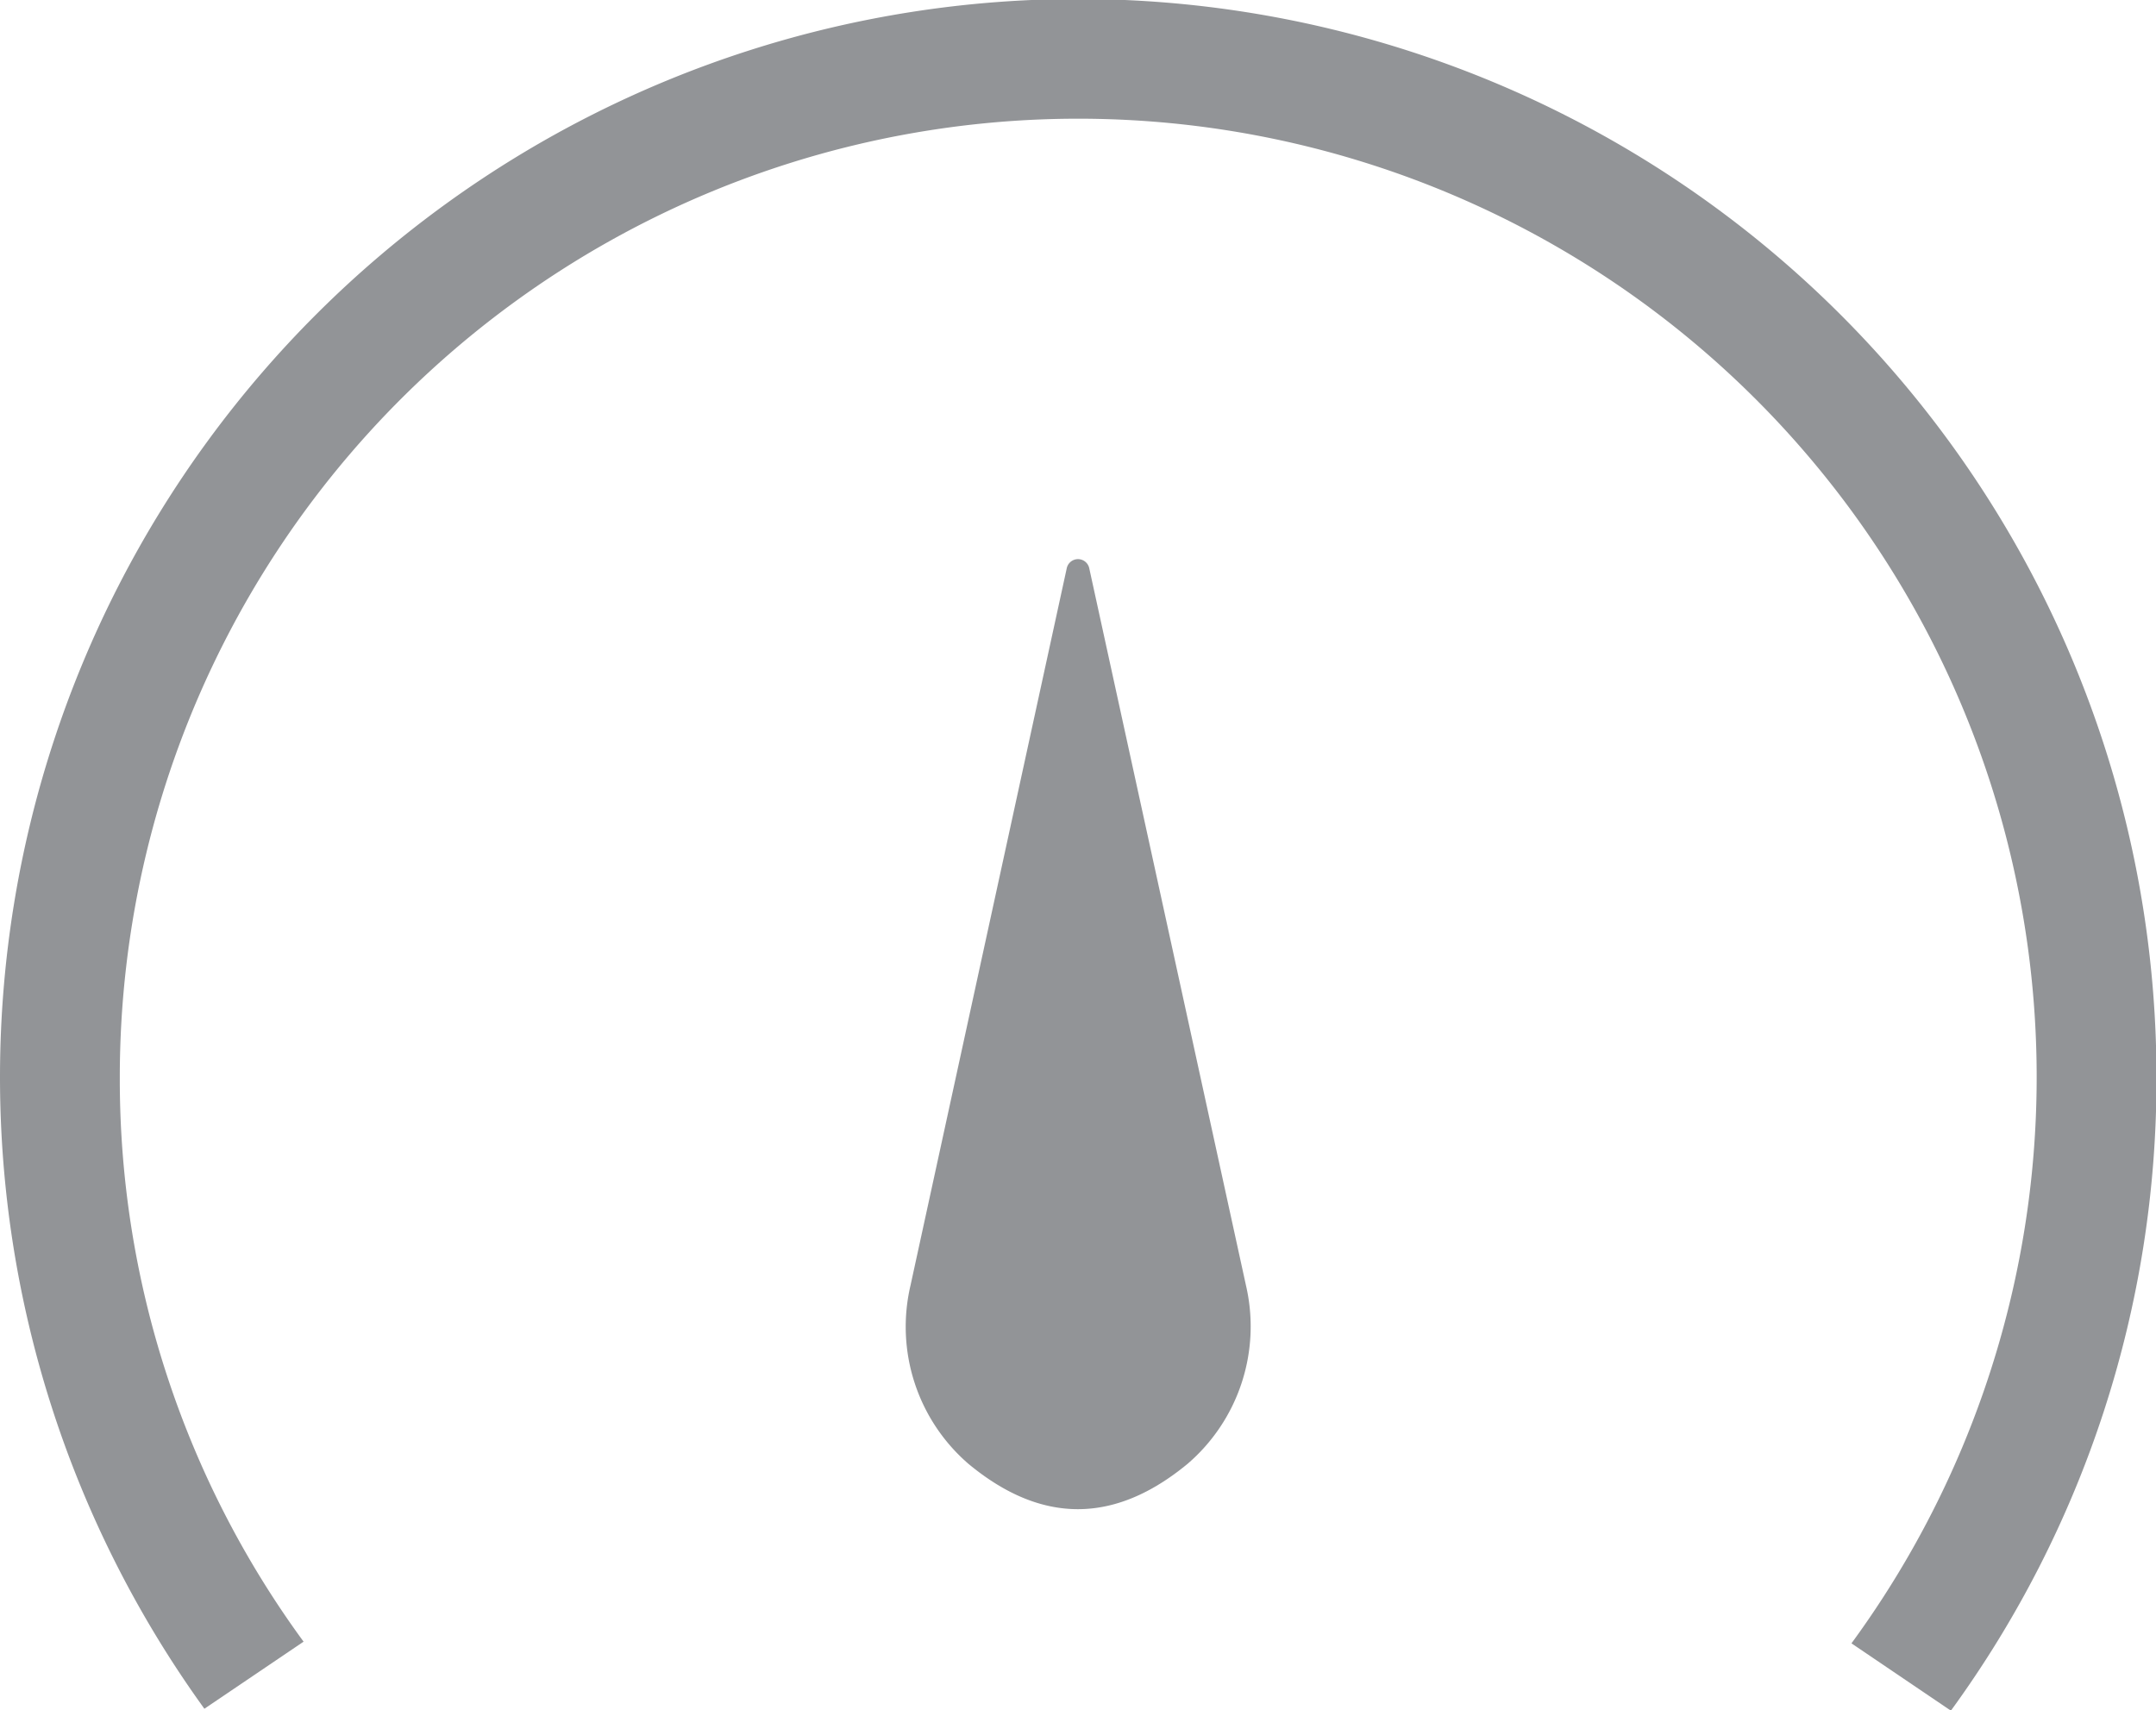
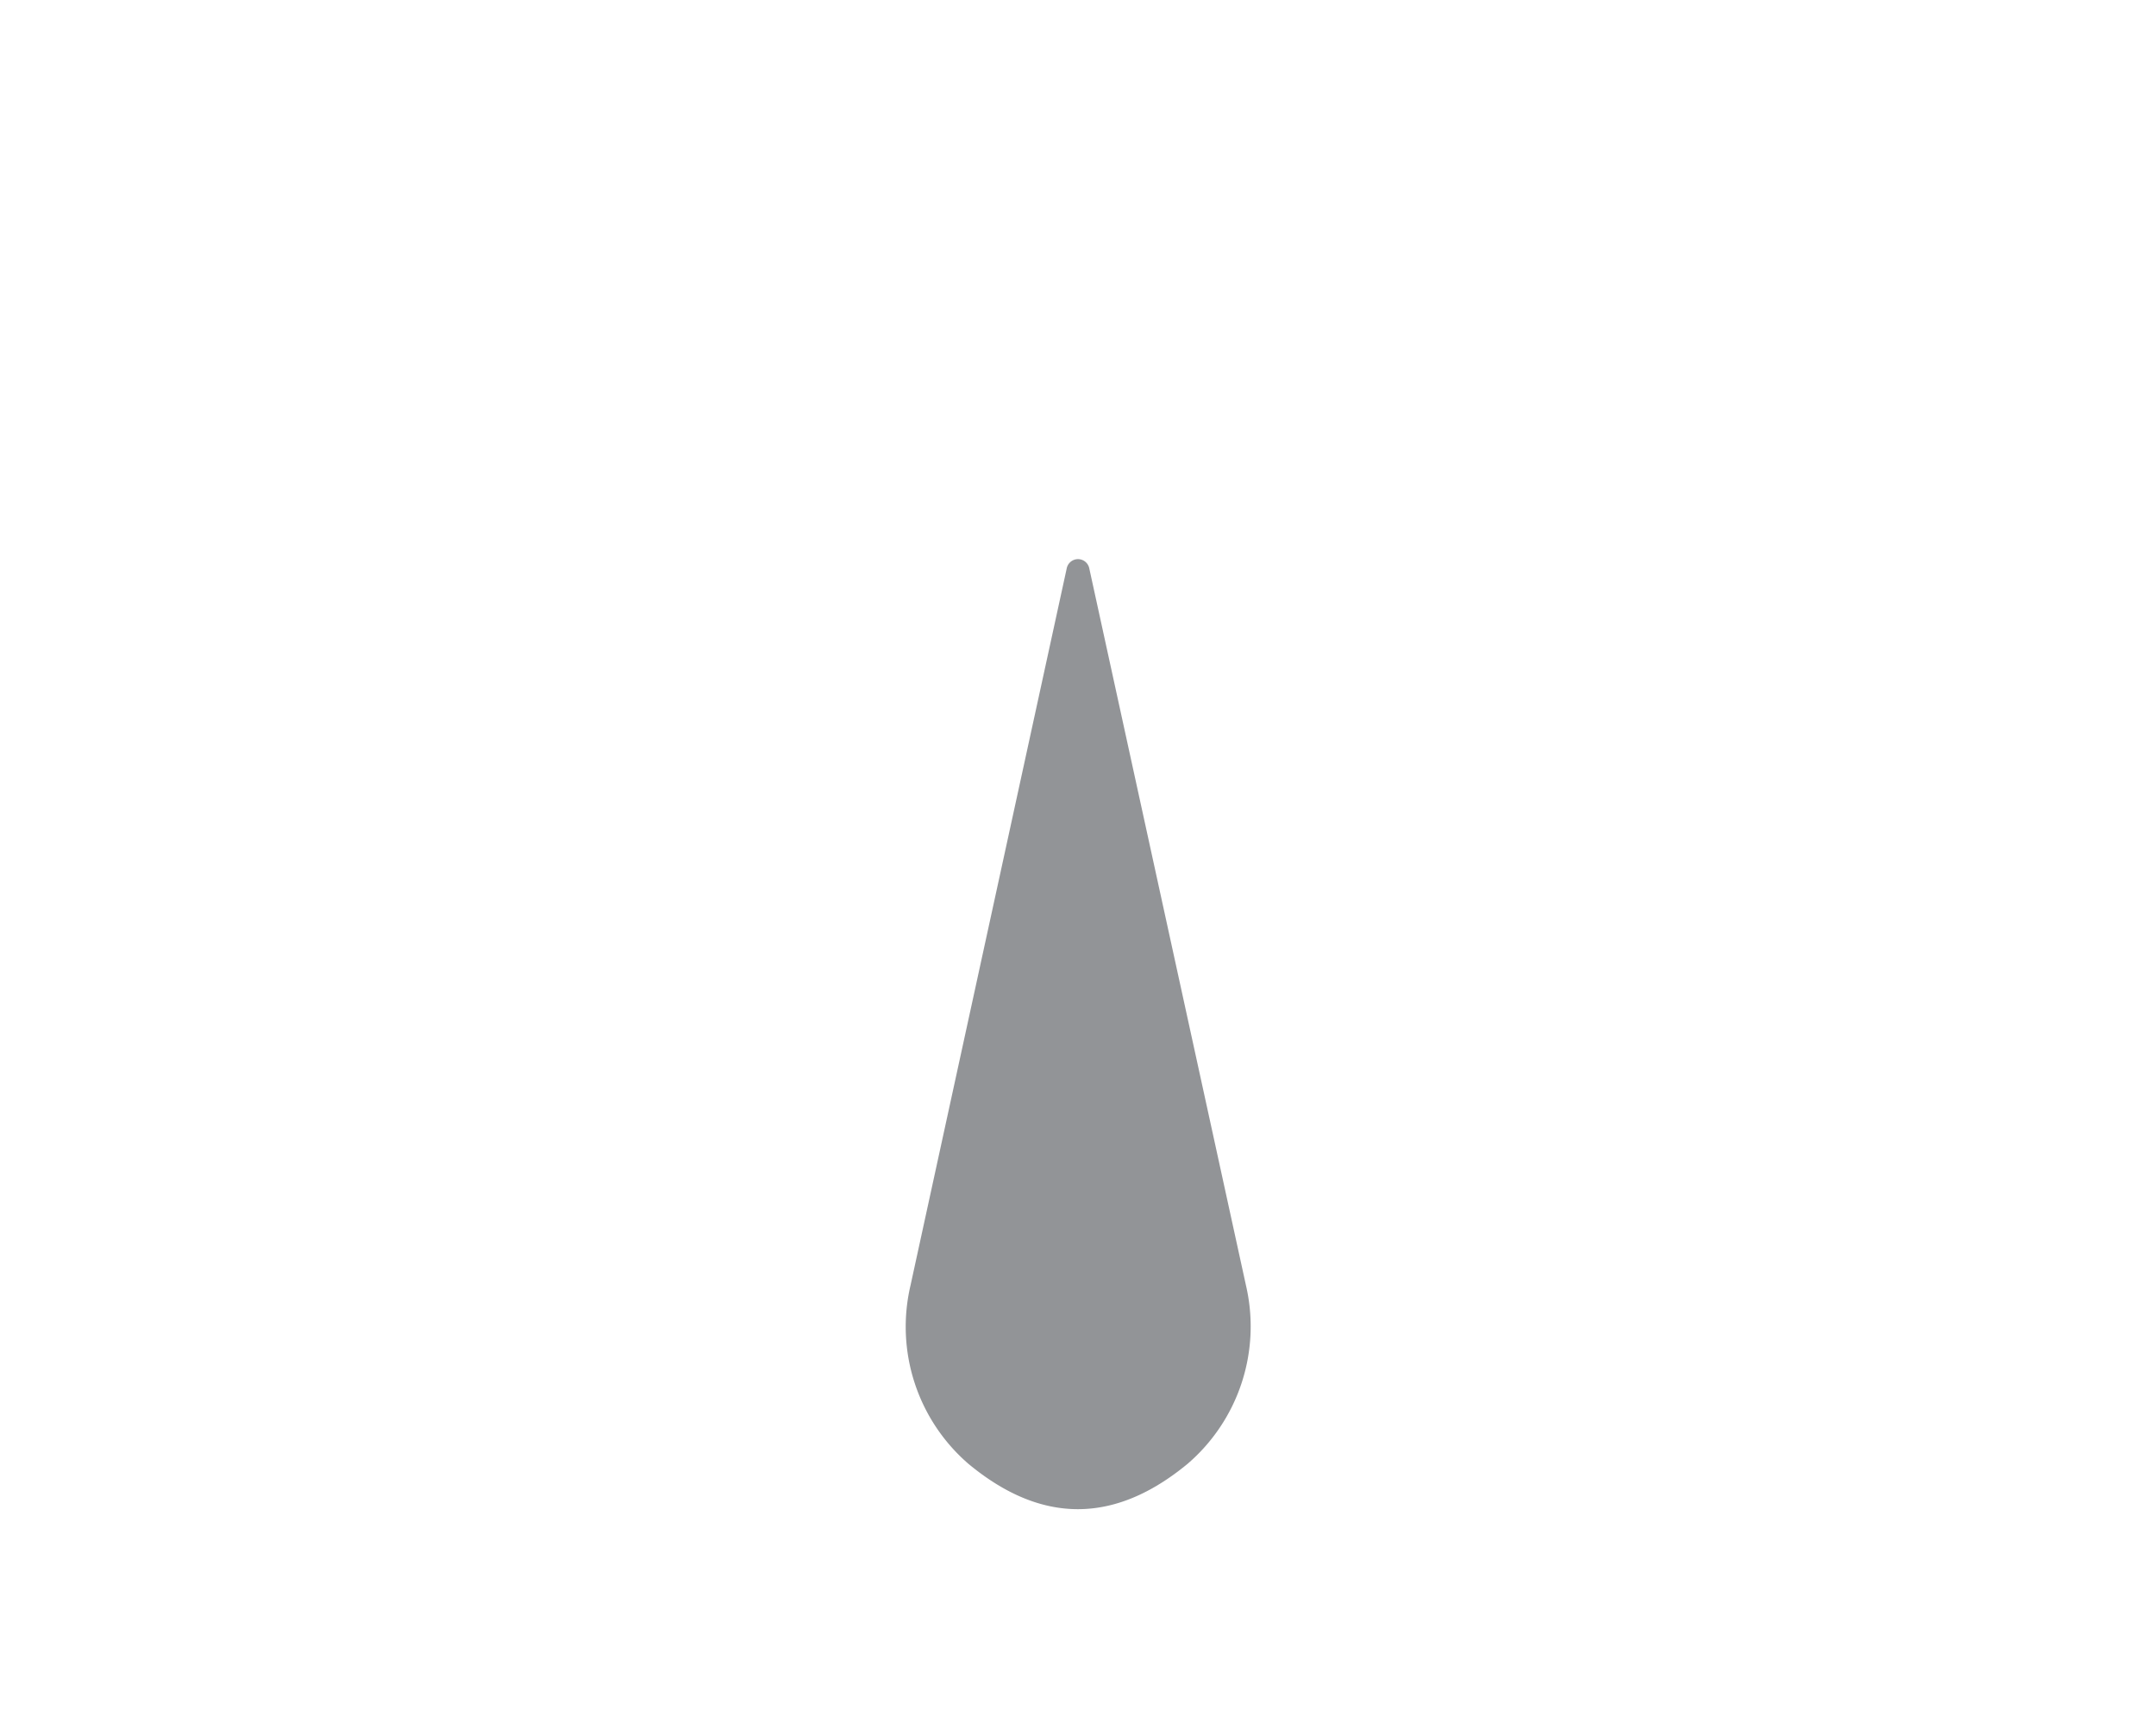
<svg xmlns="http://www.w3.org/2000/svg" viewBox="0 0 89.98 71.39">
  <defs>
    <style>.cls-1{fill:#929497;}</style>
  </defs>
  <g id="Livello_2" data-name="Livello 2">
    <g id="Livello_1-2" data-name="Livello 1">
-       <path class="cls-1" d="M90,45a44.73,44.73,0,0,1-8.58,26.4l-4.15-2.81A40,40,0,1,0,5,45a39.7,39.7,0,0,0,7.67,23.52L8.53,71.32A45,45,0,1,1,90,45Z" />
      <path class="cls-1" d="M40.42,61.1q4.56,3.78,9.14,0A7.56,7.56,0,0,0,52,53.65L45.46,23.72a.48.48,0,0,0-.94,0L38,53.65A7.56,7.56,0,0,0,40.42,61.1Z" />
    </g>
  </g>
</svg>